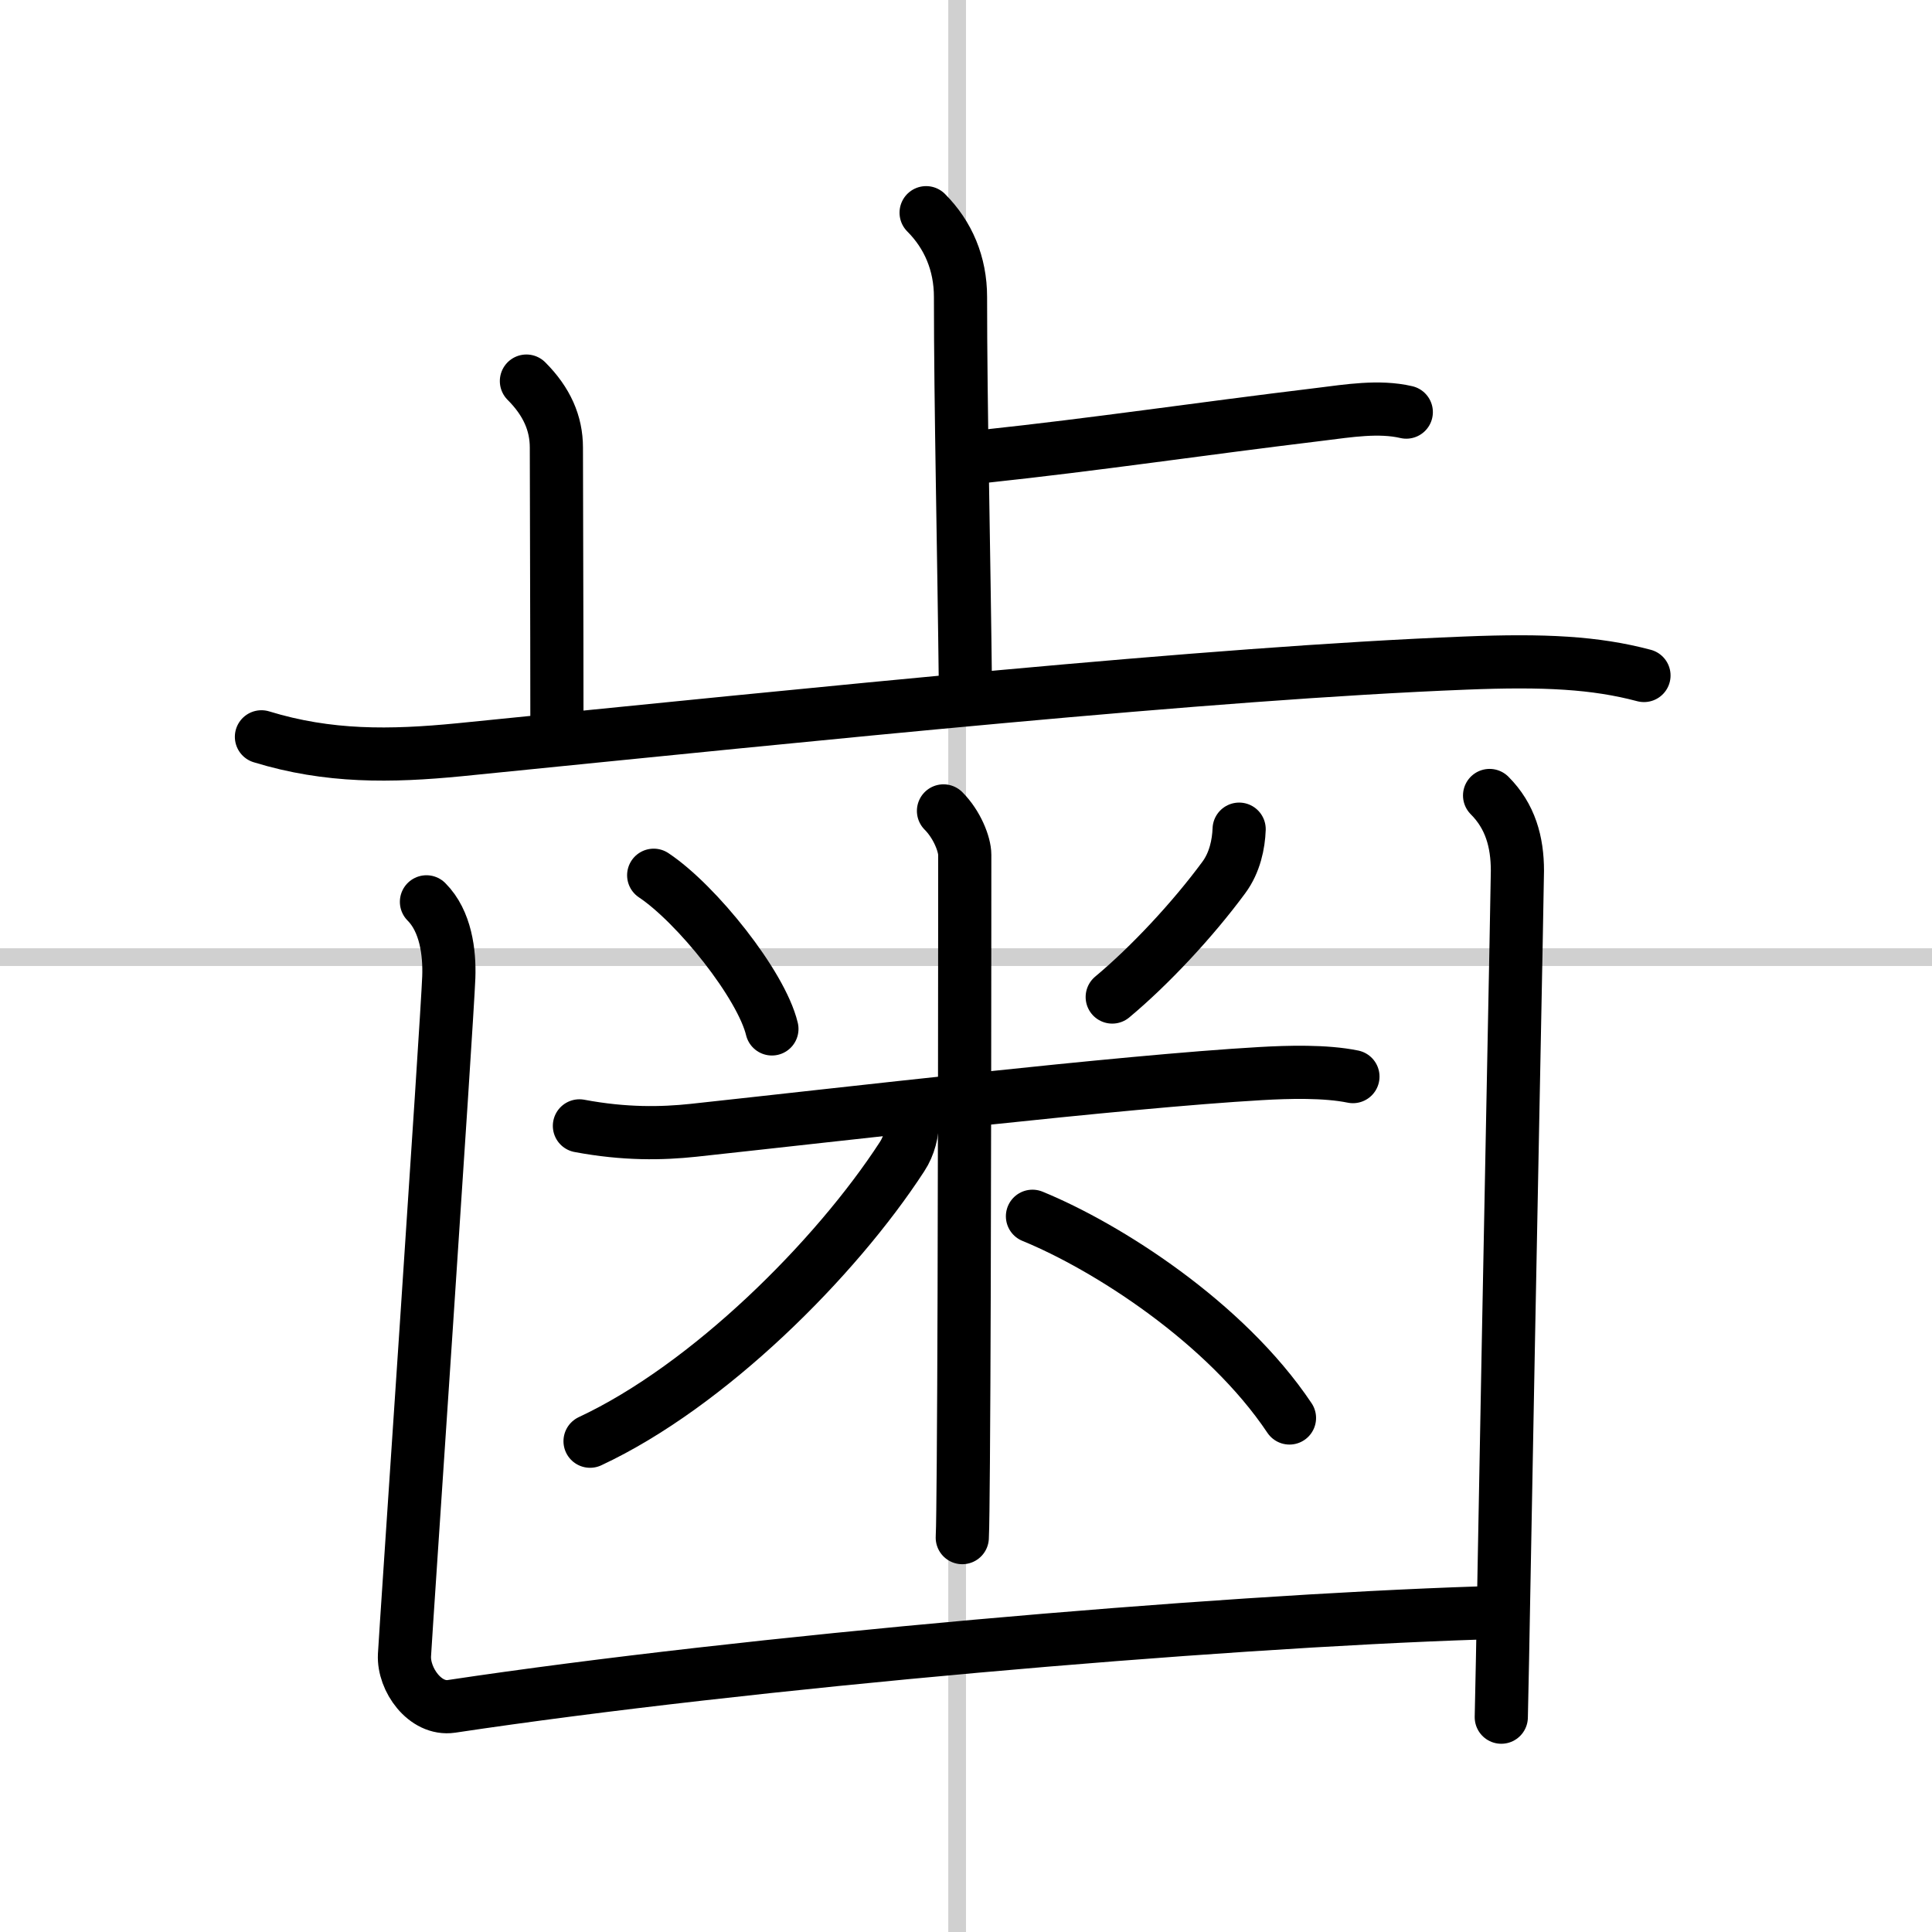
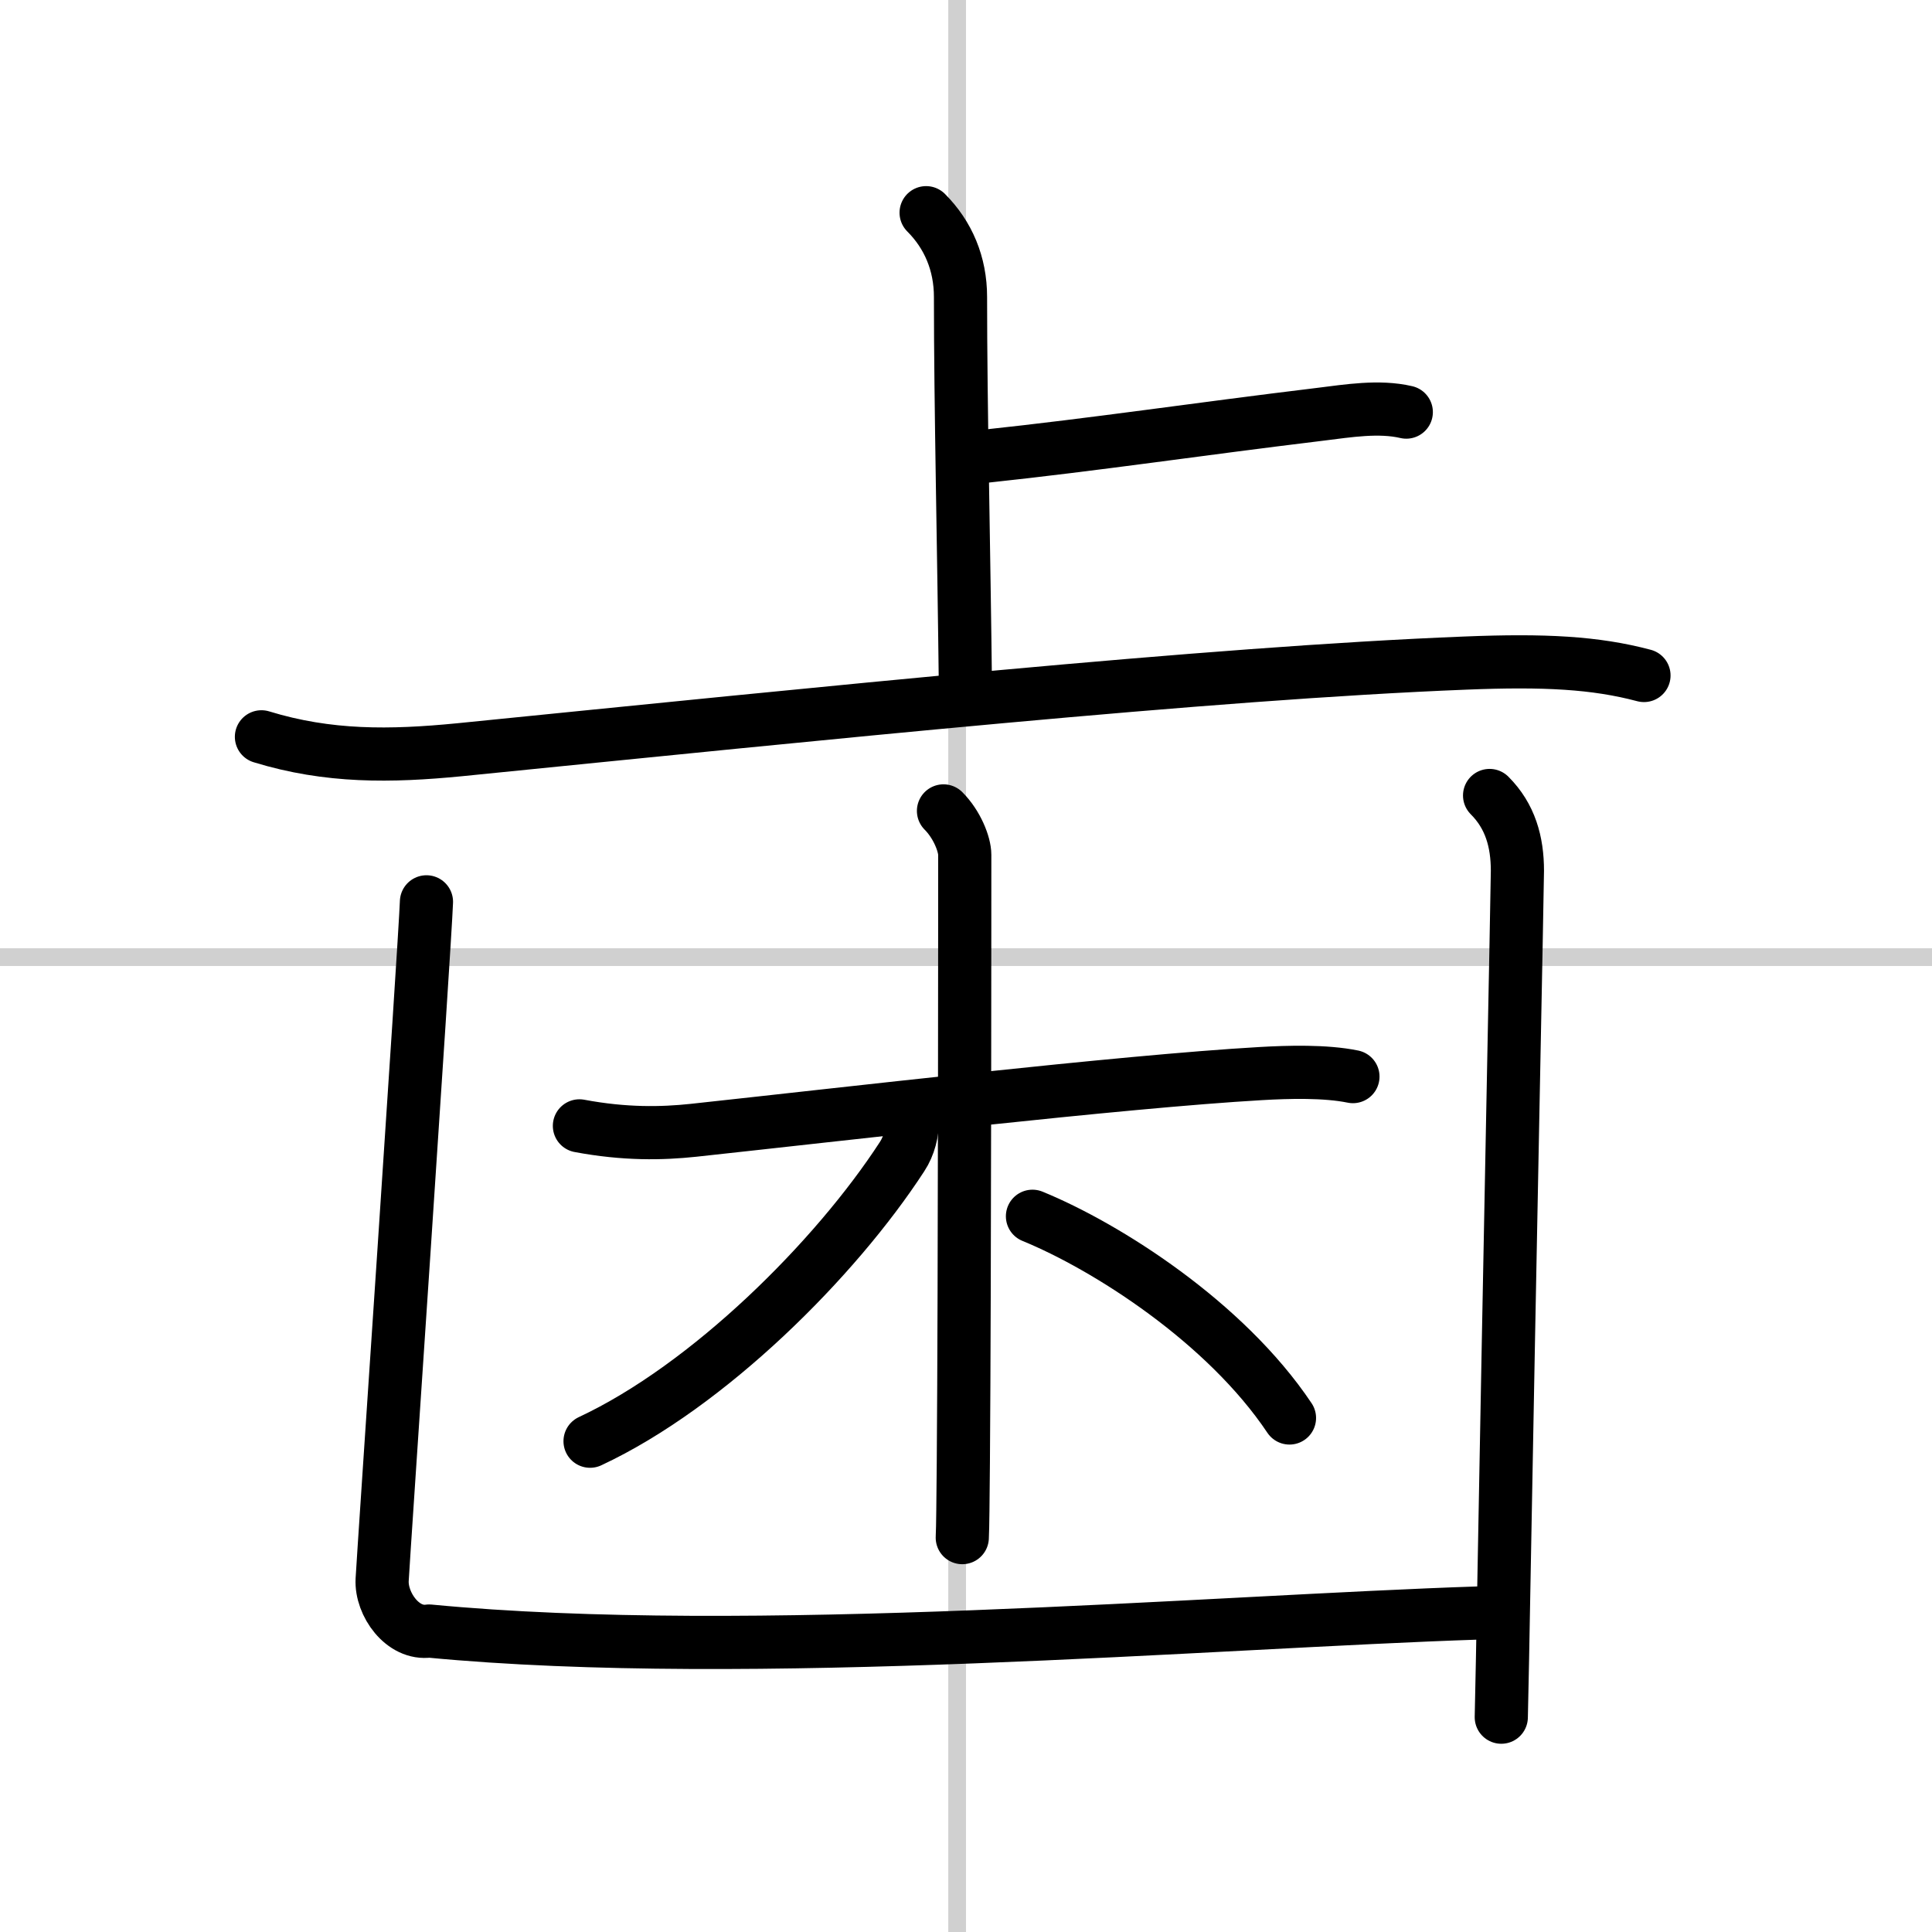
<svg xmlns="http://www.w3.org/2000/svg" width="400" height="400" viewBox="0 0 109 109">
  <rect x="0" y="0" width="109" height="109" fill="#808080" stroke="none" />
  <g fill="none" stroke="#000" stroke-linecap="round" stroke-linejoin="round" stroke-width="3">
    <rect width="100%" height="100%" fill="#fff" stroke="#fff" />
    <line x1="54" x2="54" y2="109" stroke="#d0d0d0" stroke-width="1" />
    <line x2="109" y1="54" y2="54" stroke="#d0d0d0" stroke-width="1" />
    <path d="m52.25 12c1.25 1.25 1.94 2.88 1.94 4.75 0 6.13 0.19 14.12 0.28 22.25" />
    <path d="m55.49 25.75c6.54-0.7 11.76-1.5 19.02-2.38 1.54-0.19 3.29-0.48 4.83-0.12" />
-     <path d="m29.7 21.5c1.15 1.15 1.69 2.38 1.69 3.75 0 2.62 0.03 9.25 0.03 15.25" />
    <path d="m14.75 41.57c3.78 1.16 7.28 1.11 11.17 0.73 20.46-2.05 42.28-4.32 56.75-4.89 4.47-0.18 7.33-0.03 10.08 0.7" />
-     <path d="m36.88 49.38c2.42 1.61 6.07 6.17 6.67 8.67" />
-     <path d="m69.91 46.78c-0.03 0.84-0.24 1.88-0.86 2.72-1.75 2.38-4.2 5-6.3 6.75" />
    <path d="m32.69 63.52c2.56 0.48 4.65 0.44 6.43 0.25 8.25-0.89 24.15-2.75 32-3.2 1.55-0.09 3.65-0.15 5.21 0.17" />
    <path d="m53.23 45.75c0.76 0.76 1.2 1.88 1.2 2.48 0 0.45 0 24.15-0.08 34.27-0.02 2.14-0.03 3.67-0.06 4.25" />
    <path d="m51.48 63.2c0 0.67-0.18 1.44-0.59 2.06-3.75 5.77-10.92 12.93-17.6 16.05" />
    <path d="m58.25 68.62c4.18 1.71 10.88 5.97 14.5 11.38" />
-     <path d="M24.06,50.88c1.09,1.09,1.31,2.87,1.26,4.25c-0.1,2.62-2.43,36.88-2.5,38.25s1.16,3.11,2.65,2.89C42.25,93.75,68.25,91.5,83.5,91" />
+     <path d="M24.06,50.88c-0.1,2.62-2.43,36.88-2.5,38.25s1.16,3.11,2.65,2.89C42.25,93.75,68.25,91.5,83.5,91" />
    <path d="m84.04 44.88c1.17 1.17 1.57 2.62 1.57 4.25 0 0.8-0.44 22.28-0.78 41.12-0.04 2.26-0.08 4.49-0.13 6.63" />
  </g>
</svg>